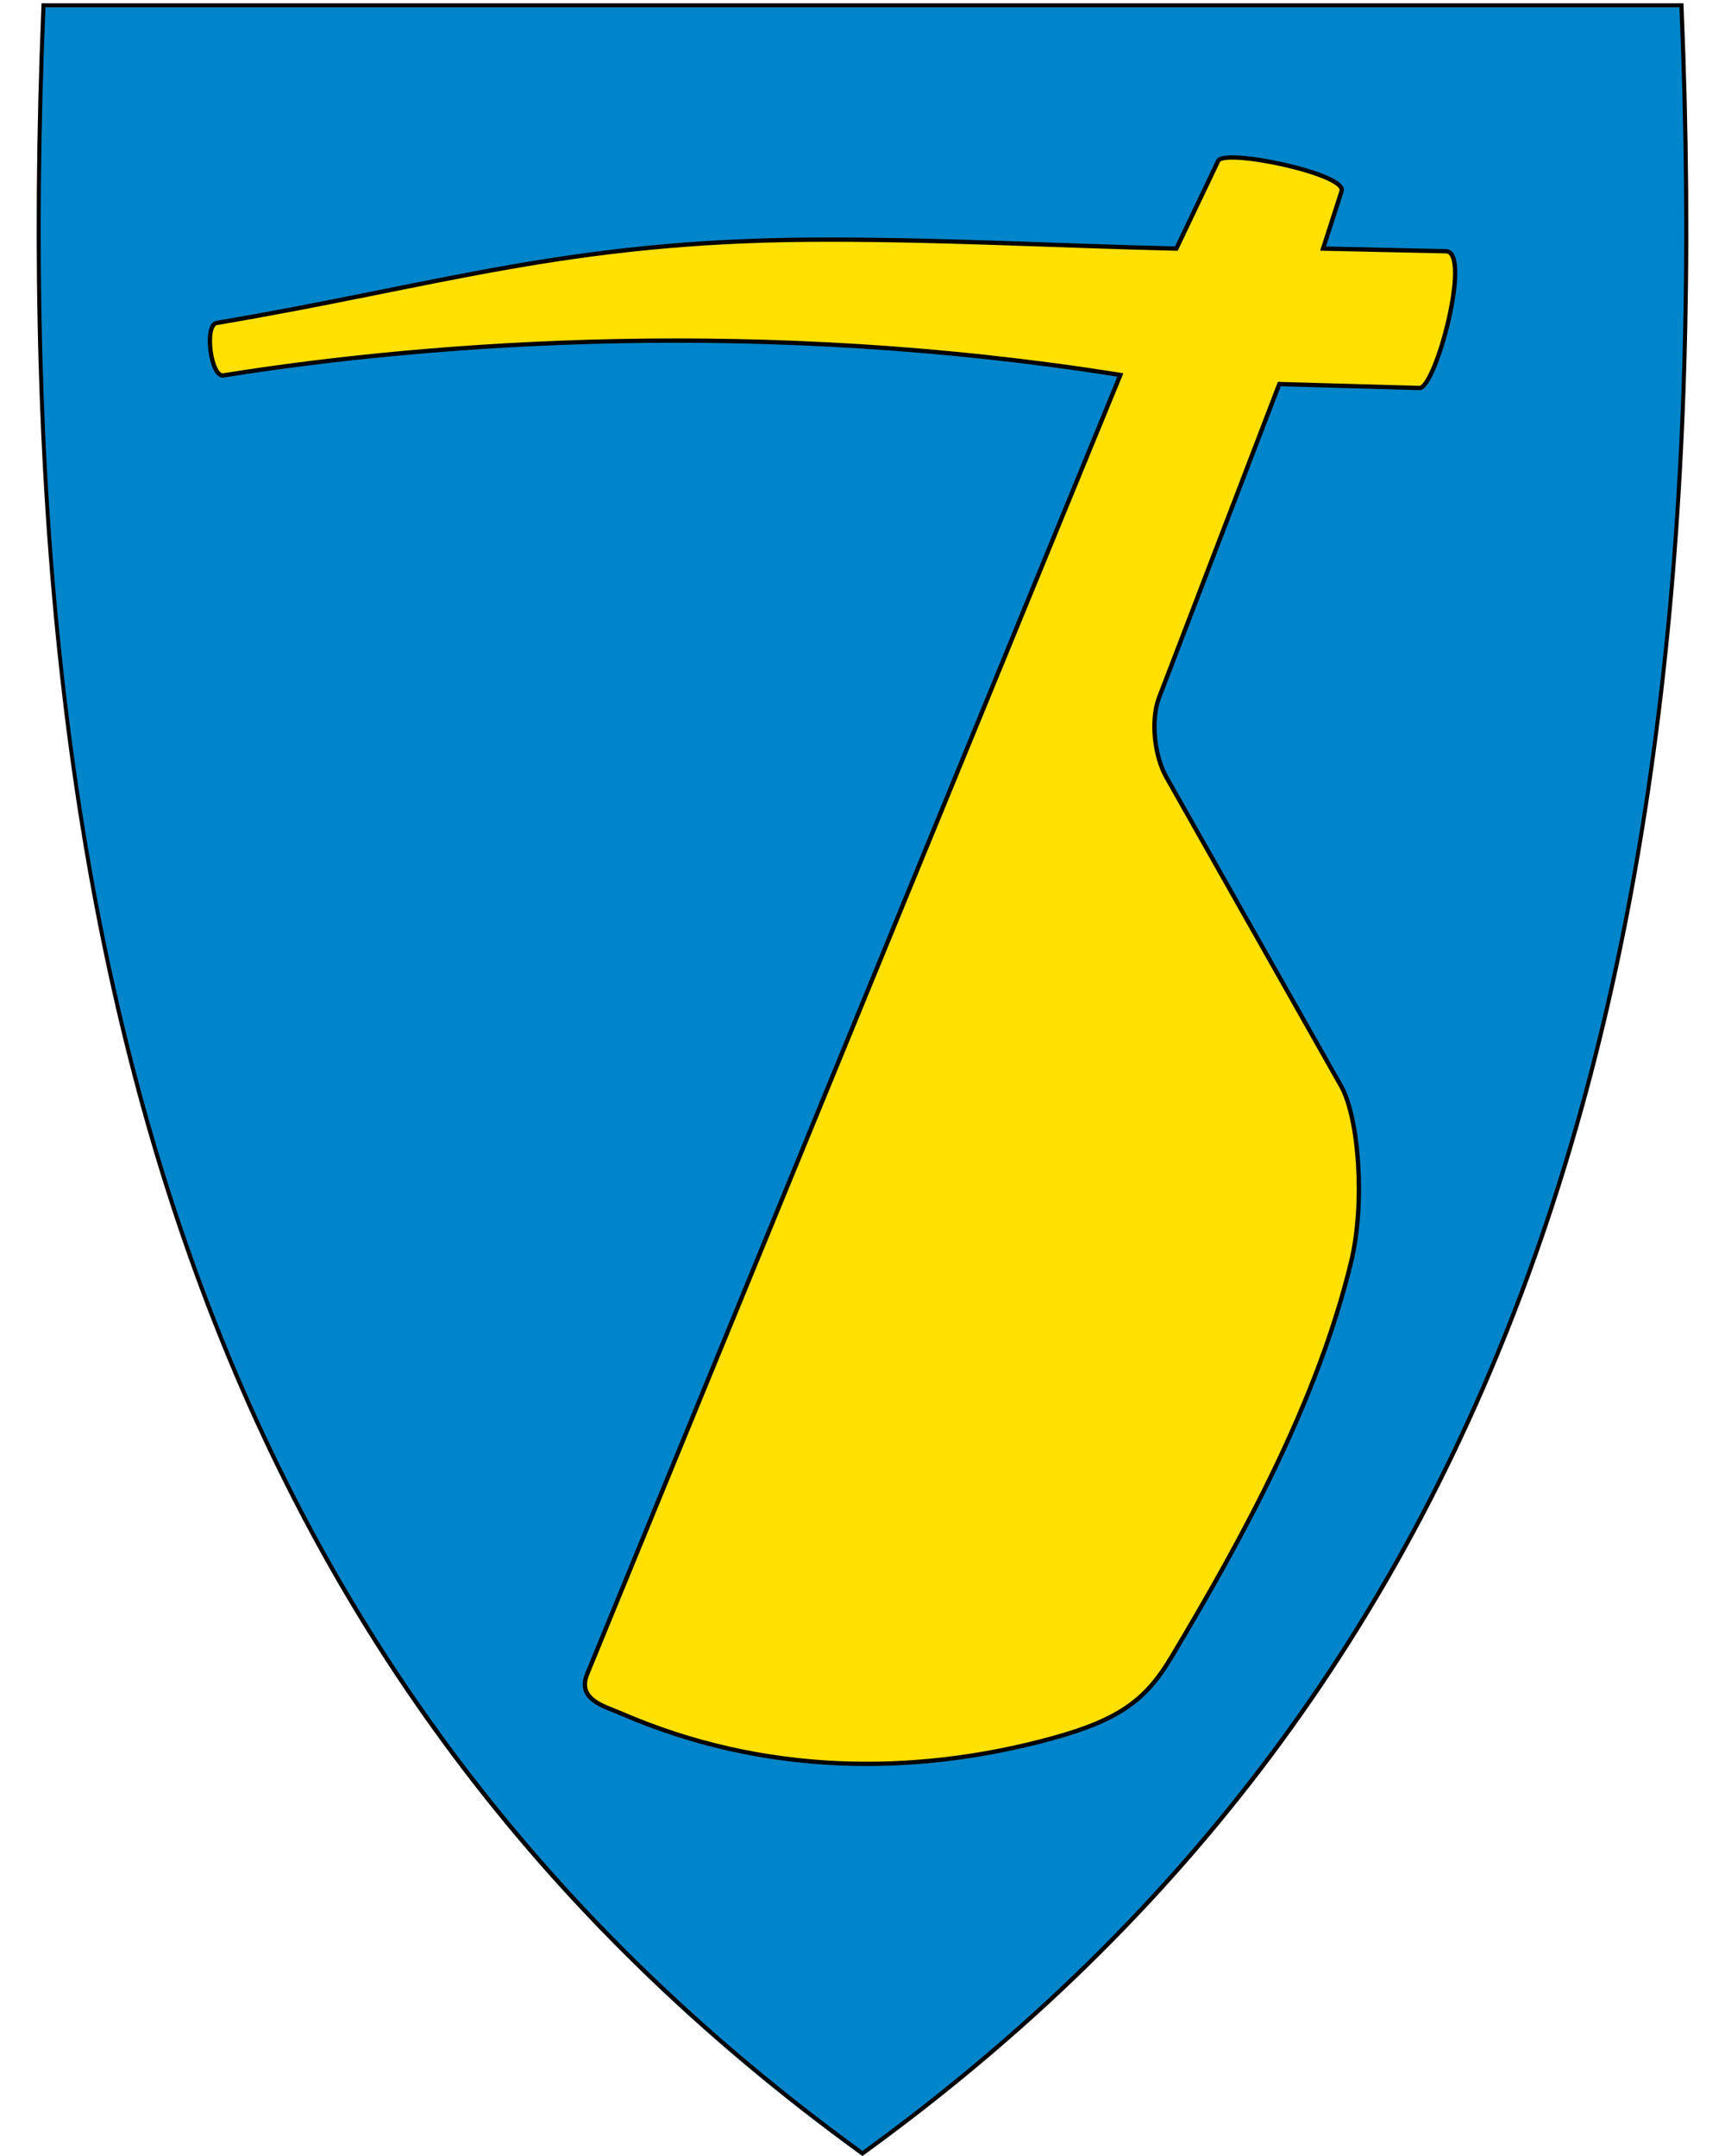
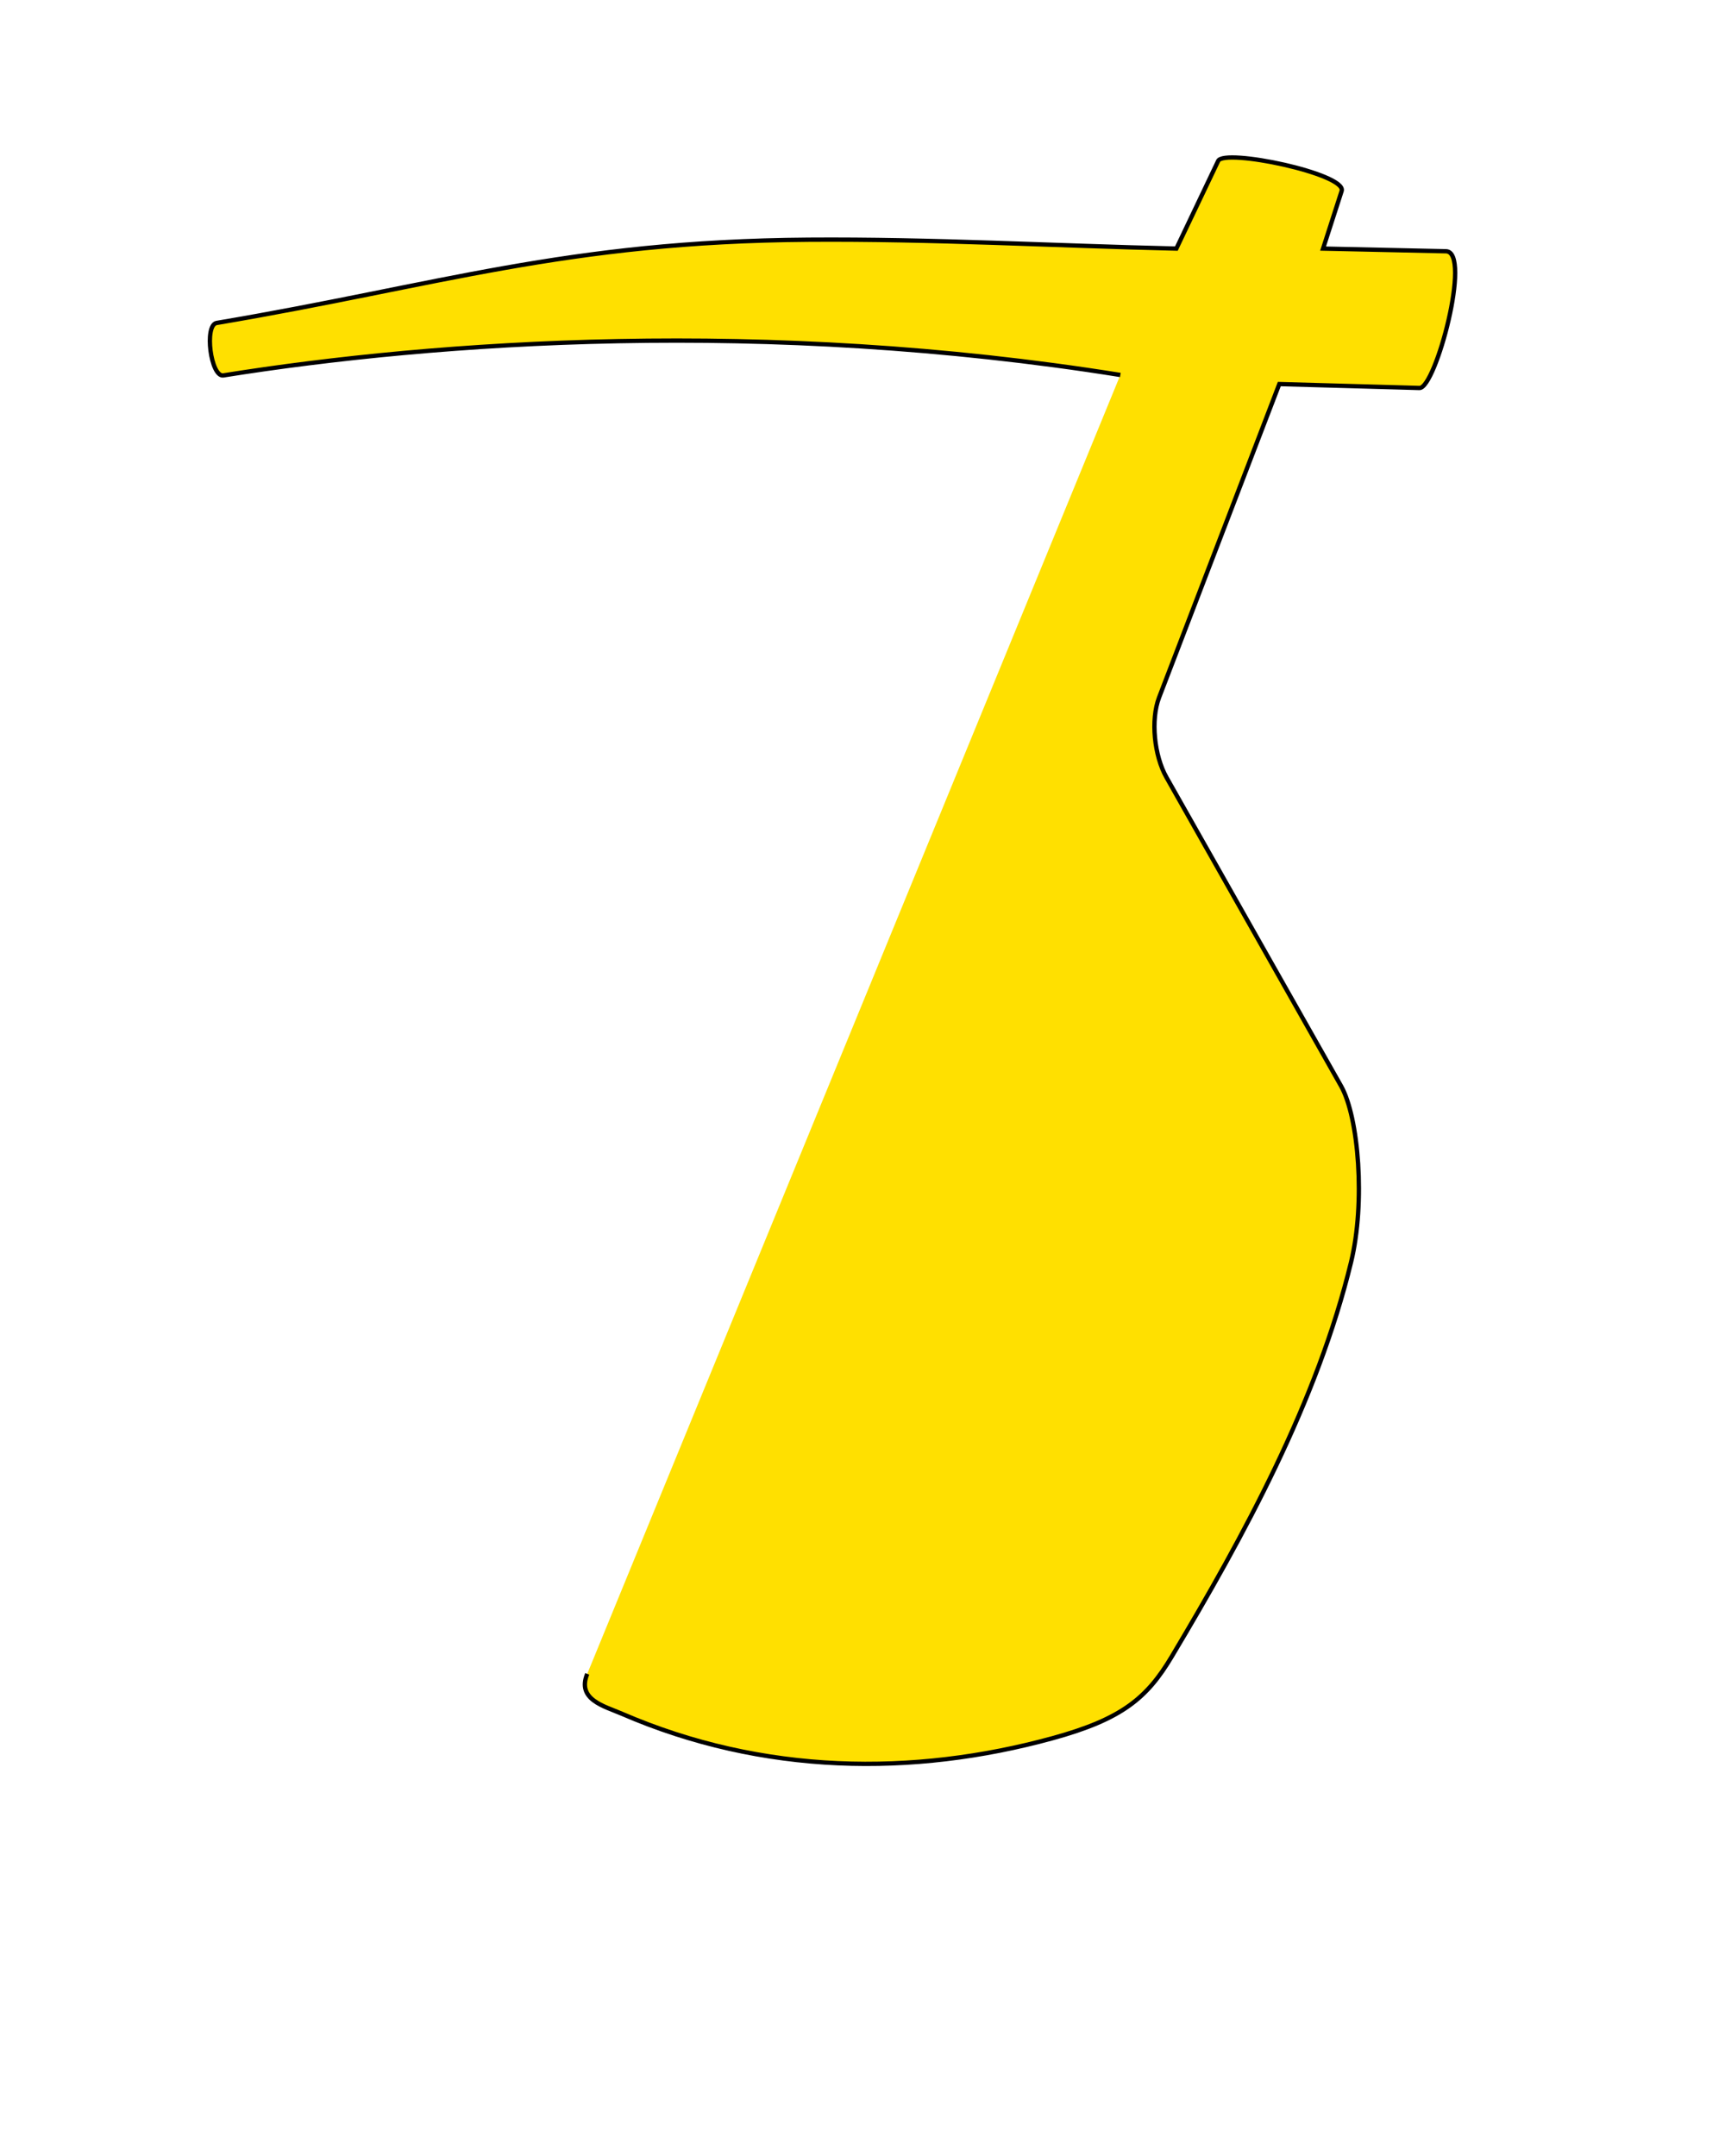
<svg xmlns="http://www.w3.org/2000/svg" xml:space="preserve" enable-background="new 30.5 31.5 412 533" viewBox="30.5 31.5 400 500" height="500" width="400" y="0" x="0" version="1.1" id="svg2">
  <defs id="defs6" />
-   <path d="M230.56 531.14C304.88 477.22 355.82 409.12 386.3 322.98 413.94 244.88 425.03 150.23 420.21 33.63l-0.02-0.46-379.82 0-0.02 0.46c-4.81 116.6 6.28 211.24 33.91 289.35 30.48 86.14 81.42 154.24 155.74 208.16l0.28 0.2 0.28-0.2z" id="path8" fill="#0085ca" />
-   <path d="M41.04 33.21C31.97 252.66 77.3 419.16 230.5 530.31 383.69 419.16 429.01 252.66 419.94 33.21l-189.45 0-189.45 0m-0.92-0.95 0.92 0 189.45 0 189.45 0 0.92 0 0.04 0.92c4.82 116.66-6.28 211.36-33.93 289.52-30.51 86.24-81.51 154.41-155.91 208.39l-0.56 0.41-0.56-0.41C155.54 477.11 104.54 408.94 74.03 322.7 46.38 244.54 35.28 149.84 40.1 33.18l0.04-0.92 0 0z" id="path10" />
-   <path id="path4500" d="m290.29 118.46c-82.36-13.16-158.55-7.8-208.04 0.11-2.88 0.31-4.43-11.61-1.54-12.17 51.22-8.66 81.03-18.9 137.26-19.31 28.6-0.21 57.32 1.42 85.31 2.06l9.69-20.33c1.41-2.96 29.65 2.96 28.65 6.93l-4.32 13.4 28.51 0.62c6.04 0.13-2.4 31.82-6.16 31.71l-32.5-0.91-27.88 72.7c-1.98 5.17-1.12 13.5 1.7 18.48l40.5 71.61c4.1 7.24 5.66 27.08 2.32 40.84-7.86 32.36-24.78 63.34-41.58 91.48-5.69 9.54-11.42 14.49-27.7 18.95-32.26 8.84-67.09 8.48-99.83-5.7-4.05-1.76-10.47-3.24-8.01-9.24z" style="fill-rule:evenodd;fill:#ffe000;stroke:#000" />
+   <path id="path4500" d="m290.29 118.46c-82.36-13.16-158.55-7.8-208.04 0.11-2.88 0.31-4.43-11.61-1.54-12.17 51.22-8.66 81.03-18.9 137.26-19.31 28.6-0.21 57.32 1.42 85.31 2.06l9.69-20.33c1.41-2.96 29.65 2.96 28.65 6.93l-4.32 13.4 28.51 0.62c6.04 0.13-2.4 31.82-6.16 31.71l-32.5-0.91-27.88 72.7c-1.98 5.17-1.12 13.5 1.7 18.48l40.5 71.61c4.1 7.24 5.66 27.08 2.32 40.84-7.86 32.36-24.78 63.34-41.58 91.48-5.69 9.54-11.42 14.49-27.7 18.95-32.26 8.84-67.09 8.48-99.83-5.7-4.05-1.76-10.47-3.24-8.01-9.24" style="fill-rule:evenodd;fill:#ffe000;stroke:#000" />
</svg>